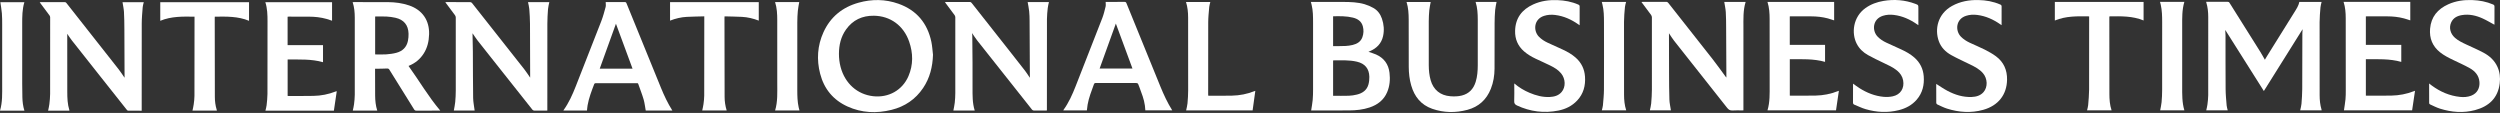
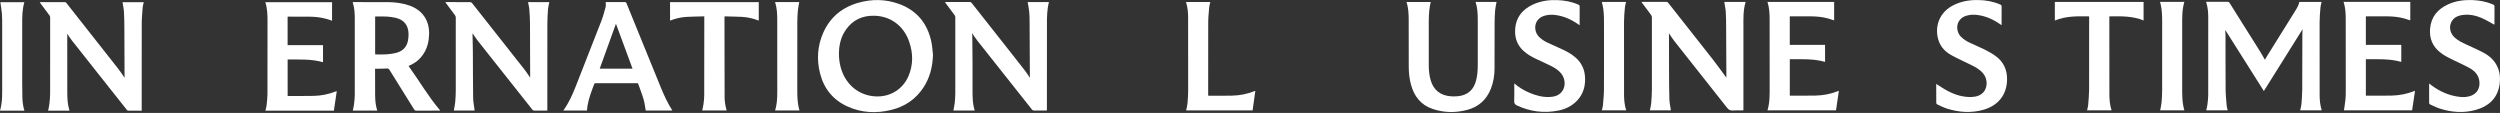
<svg xmlns="http://www.w3.org/2000/svg" xmlns:ns1="http://sodipodi.sourceforge.net/DTD/sodipodi-0.dtd" xmlns:ns2="http://www.inkscape.org/namespaces/inkscape" width="620" height="28" viewBox="0 0 620 28" fill="none" version="1.1" id="svg26" ns1:docname="ibtimes.co.uk.svg" ns2:version="1.3.2 (091e20e, 2023-11-25, custom)">
  <rect x="0" y="0" width="620" height="28" fill="#333333" stroke="none" />
  <defs id="defs26" />
  <ns1:namedview id="namedview26" pagecolor="#505050" bordercolor="#eeeeee" borderopacity="1" ns2:showpageshadow="0" ns2:pageopacity="0" ns2:pagecheckerboard="0" ns2:deskcolor="#505050" ns2:zoom="1.2758065" ns2:cx="310" ns2:cy="13.716814" ns2:window-width="1920" ns2:window-height="1009" ns2:window-x="1912" ns2:window-y="-8" ns2:window-maximized="1" ns2:current-layer="svg26" />
  <path fill-rule="evenodd" clip-rule="evenodd" d="M561.689 14.818C561.828 14.577 561.95 14.351 562.086 14.133C564.403 10.416 566.724 6.701 569.04 2.983C569.53 2.195 570.05 1.421 570.238 0.472H575.758C575.661 0.922 575.517 1.357 575.48 1.8C575.38 3.028 575.265 4.26 575.262 5.49C575.245 11.54 575.257 17.59 575.271 23.639C575.274 24.83 575.389 26.013 575.736 27.162C575.755 27.223 575.754 27.291 575.763 27.366H570.446C570.558 26.822 570.723 26.298 570.765 25.765C570.863 24.535 570.948 23.302 570.955 22.069C570.983 17.481 570.975 12.893 570.986 8.305C570.987 7.921 571.027 7.538 571.044 7.24C567.881 12.288 564.68 17.396 561.436 22.574C558.206 17.463 555.019 12.42 551.862 7.423C551.882 7.821 551.927 8.3 551.928 8.78C551.937 13.232 551.918 17.684 551.953 22.137C551.963 23.48 552.1 24.824 552.21 26.165C552.243 26.564 552.382 26.955 552.476 27.366H547.148C547.249 26.885 547.384 26.411 547.443 25.928C547.537 25.154 547.636 24.374 547.638 23.596C547.654 17.138 547.652 10.681 547.643 4.223C547.641 2.999 547.526 1.782 547.159 0.603C547.147 0.563 547.142 0.52 547.129 0.453H547.587C549.208 0.453 550.83 0.457 552.451 0.448C552.667 0.447 552.796 0.504 552.916 0.696C555.46 4.752 558.015 8.802 560.559 12.858C560.954 13.487 561.303 14.145 561.689 14.818Z" fill="#1A1919" id="path1" style="fill:#ffffff;fill-opacity:1" />
  <path fill-rule="evenodd" clip-rule="evenodd" d="M598.927 22.515C598.681 24.171 598.446 25.757 598.207 27.36H581.297C581.428 26.451 581.592 25.541 581.681 24.623C581.752 23.892 581.752 23.153 581.752 22.417C581.753 16.458 581.748 10.499 581.74 4.541C581.739 3.169 581.639 1.807 581.208 0.468H597.751V5.051C597.211 4.882 596.692 4.696 596.16 4.556C594.805 4.199 593.421 4.058 592.021 4.055C590.343 4.052 588.665 4.049 586.987 4.048C586.91 4.048 586.832 4.06 586.732 4.069V11.13H595.517V15.352C592.626 14.528 589.687 14.698 586.734 14.678V23.709C586.832 23.718 586.919 23.734 587.007 23.733C589.025 23.728 591.043 23.741 593.061 23.707C594.978 23.675 596.839 23.317 598.63 22.619C598.702 22.591 598.776 22.568 598.927 22.515Z" fill="#1A1919" id="path2" style="fill:#ffffff;fill-opacity:1" />
  <path fill-rule="evenodd" clip-rule="evenodd" d="M618.614 6.132C617.655 5.615 616.718 5.044 615.727 4.592C614.096 3.849 612.382 3.442 610.575 3.739C609.393 3.932 608.388 4.431 607.874 5.599C607.305 6.892 607.689 8.365 608.834 9.378C609.678 10.124 610.688 10.587 611.693 11.059C613.106 11.722 614.546 12.334 615.92 13.07C617.424 13.875 618.655 14.995 619.377 16.598C619.962 17.898 620.101 19.264 619.935 20.651C619.496 24.322 617.237 26.388 613.816 27.302C610.892 28.084 607.971 27.845 605.108 26.941C604.261 26.674 603.463 26.253 602.65 25.887C602.55 25.841 602.432 25.694 602.431 25.593C602.417 23.986 602.421 22.379 602.421 20.701C602.674 20.898 602.878 21.064 603.09 21.22C605.184 22.758 607.496 23.763 610.095 24.033C611.024 24.129 611.953 24.074 612.843 23.734C614.405 23.136 615.021 21.775 614.902 20.312C614.769 18.681 613.778 17.614 612.441 16.87C611.128 16.141 609.751 15.525 608.394 14.876C607.249 14.327 606.118 13.758 605.121 12.958C603.248 11.455 602.459 9.492 602.66 7.121C602.908 4.183 604.537 2.252 607.152 1.072C609.058 0.211 611.077 -0.062 613.151 0.018C614.918 0.087 616.635 0.4 618.269 1.105C618.535 1.22 618.638 1.358 618.634 1.656C618.617 3.061 618.627 4.465 618.626 5.87C618.626 5.978 618.616 6.087 618.614 6.132Z" fill="#1A1919" id="path3" style="fill:#ffffff;fill-opacity:1" />
  <path fill-rule="evenodd" clip-rule="evenodd" d="M535.68 0.466H541.72C541.122 2.455 541.183 4.485 541.182 6.509C541.179 11.469 541.18 16.429 541.182 21.389C541.183 23.39 541.13 25.397 541.725 27.364H535.723C535.844 26.688 536.012 26.016 536.073 25.335C536.162 24.333 536.21 23.324 536.212 22.318C536.224 16.701 536.219 11.085 536.217 5.468C536.216 4.029 536.187 2.592 535.869 1.178C535.817 0.948 535.748 0.722 535.68 0.466Z" fill="#1A1919" id="path4" style="fill:#ffffff;fill-opacity:1" />
  <path fill-rule="evenodd" clip-rule="evenodd" d="M456.043 22.516C455.803 24.153 455.569 25.749 455.333 27.36H438.336C438.953 25.319 438.875 23.231 438.876 21.151C438.879 15.679 438.88 10.208 438.867 4.736C438.864 3.309 438.781 1.885 438.336 0.479H454.867V5.051C454.329 4.881 453.819 4.699 453.297 4.561C451.942 4.203 450.558 4.059 449.158 4.056C447.468 4.053 445.779 4.05 444.089 4.048C444.022 4.048 443.955 4.058 443.865 4.065V11.123H452.614V15.345C449.746 14.53 446.817 14.697 443.871 14.677V23.701C443.933 23.71 444.007 23.732 444.082 23.732C446.157 23.725 448.232 23.741 450.307 23.701C452.177 23.664 453.994 23.304 455.741 22.621C455.823 22.589 455.908 22.563 456.043 22.516Z" fill="#1A1919" id="path5" style="fill:#ffffff;fill-opacity:1" />
  <path fill-rule="evenodd" clip-rule="evenodd" d="M480.191 20.81C481.118 21.387 482.006 22.017 482.962 22.521C484.838 23.51 486.828 24.136 488.982 24.05C490.099 24.005 491.141 23.721 491.914 22.842C493.002 21.604 492.931 19.501 491.774 18.152C490.926 17.164 489.8 16.58 488.657 16.02C487.072 15.245 485.459 14.521 483.918 13.667C482.514 12.889 481.393 11.774 480.829 10.222C479.75 7.255 480.549 3.442 484.097 1.478C486.137 0.349 488.348 -0.037 490.647 0.011C492.518 0.049 494.339 0.362 496.068 1.123C496.312 1.23 496.402 1.356 496.399 1.626C496.386 3.143 496.393 4.66 496.393 6.24C496.273 6.162 496.194 6.113 496.119 6.061C494.37 4.833 492.472 3.965 490.332 3.702C489.402 3.588 488.48 3.632 487.576 3.925C485.016 4.752 484.858 7.617 486.31 9.099C486.939 9.741 487.683 10.211 488.485 10.59C489.723 11.174 490.997 11.685 492.216 12.304C493.181 12.794 494.144 13.324 495.009 13.968C496.934 15.402 497.793 17.386 497.751 19.776C497.687 23.489 495.568 26.197 491.838 27.238C488.824 28.078 485.821 27.866 482.866 26.938C482.019 26.672 481.22 26.252 480.41 25.879C480.302 25.829 480.194 25.643 480.193 25.518C480.178 23.978 480.183 22.437 480.184 20.897C480.184 20.854 480.191 20.811 480.191 20.81Z" fill="#1A1919" id="path6" style="fill:#ffffff;fill-opacity:1" />
-   <path fill-rule="evenodd" clip-rule="evenodd" d="M459.567 20.748C460.096 21.123 460.585 21.503 461.106 21.834C462.966 23.015 464.973 23.825 467.182 24.018C467.916 24.082 468.687 24.041 469.408 23.887C471.331 23.476 472.332 21.883 471.979 19.941C471.796 18.934 471.255 18.149 470.481 17.508C469.44 16.644 468.204 16.126 467.002 15.544C465.74 14.934 464.466 14.338 463.245 13.652C462.075 12.994 461.105 12.084 460.476 10.871C459.096 8.211 459.557 4.185 462.65 1.992C463.988 1.043 465.485 0.501 467.091 0.23C469.782 -0.225 472.416 -0.013 474.98 0.942C475.762 1.233 475.757 1.248 475.757 2.088V5.86V6.248C475.614 6.152 475.515 6.088 475.418 6.02C473.684 4.812 471.802 3.961 469.686 3.701C468.756 3.588 467.834 3.632 466.93 3.925C464.373 4.756 464.227 7.602 465.646 9.079C466.261 9.719 466.995 10.187 467.786 10.561C469.043 11.157 470.32 11.713 471.584 12.295C472.73 12.822 473.82 13.443 474.773 14.282C476.165 15.508 476.936 17.057 477.083 18.897C477.255 21.041 476.798 23.017 475.365 24.691C474.187 26.066 472.659 26.872 470.932 27.311C468.162 28.014 465.399 27.863 462.677 27.071C461.717 26.792 460.809 26.335 459.877 25.959C459.628 25.858 459.541 25.688 459.544 25.406C459.561 23.968 459.551 22.529 459.552 21.091C459.552 20.982 459.561 20.874 459.567 20.748Z" fill="#1A1919" id="path7" style="fill:#ffffff;fill-opacity:1" />
  <path fill-rule="evenodd" clip-rule="evenodd" d="M523.672 27.367H517.591C517.687 26.925 517.829 26.502 517.864 26.07C517.968 24.785 518.092 23.498 518.098 22.211C518.122 16.287 518.108 10.363 518.108 4.439V4.061C515.22 4.021 512.356 3.94 509.6 5.088V0.482H531.608V5.077C528.878 3.945 526.016 4.02 523.14 4.06C523.13 4.156 523.114 4.232 523.114 4.308C523.117 10.64 523.113 16.971 523.13 23.303C523.133 24.661 523.224 26.017 523.672 27.367Z" fill="#1A1919" id="path8" style="fill:#ffffff;fill-opacity:1" />
  <path fill-rule="evenodd" clip-rule="evenodd" d="M427.618 0.484H432.915C432.268 2.587 432.372 4.733 432.371 6.867C432.366 13.559 432.369 20.251 432.369 26.942V27.361C432.241 27.369 432.142 27.38 432.043 27.38C431.261 27.381 430.475 27.336 429.697 27.395C429.078 27.442 428.705 27.221 428.324 26.737C423.954 21.185 419.555 15.655 415.176 10.11C414.742 9.561 414.382 8.955 413.988 8.376C413.939 8.304 413.889 8.234 413.903 8.177C413.91 11.548 413.911 14.919 413.927 18.29C413.937 20.429 413.937 22.569 414.011 24.707C414.042 25.591 414.255 26.468 414.387 27.36H409.167C409.281 26.791 409.447 26.233 409.494 25.666C409.59 24.516 409.669 23.362 409.672 22.21C409.689 16.243 409.682 10.276 409.671 4.309C409.671 4.103 409.586 3.864 409.464 3.696C408.691 2.636 407.897 1.591 407.076 0.495C407.213 0.482 407.305 0.467 407.397 0.466C409.336 0.465 411.274 0.47 413.213 0.459C413.46 0.458 413.6 0.55 413.745 0.733C417.402 5.376 421.076 10.006 424.721 14.659C425.865 16.119 426.934 17.637 428.037 19.127C428.055 19.151 428.084 19.165 428.144 19.212C428.144 19.057 428.144 18.939 428.143 18.82C428.124 14.846 428.108 10.873 428.082 6.899C428.073 5.598 428.076 4.294 427.995 2.996C427.943 2.157 427.749 1.326 427.618 0.484Z" fill="#1A1919" id="path9" style="fill:#ffffff;fill-opacity:1" />
  <path fill-rule="evenodd" clip-rule="evenodd" d="M365.949 0.477H371.148C371.028 1.149 370.859 1.807 370.802 2.475C370.714 3.523 370.667 4.576 370.662 5.628C370.645 9.433 370.669 13.238 370.646 17.043C370.635 18.749 370.365 20.422 369.731 22.019C368.66 24.716 366.72 26.486 363.922 27.236C360.999 28.018 358.063 27.986 355.191 26.981C352.414 26.01 350.779 23.962 349.982 21.193C349.547 19.683 349.375 18.132 349.37 16.566C349.356 12.659 349.367 8.752 349.355 4.845C349.35 3.384 349.273 1.927 348.823 0.49H354.811C354.693 1.172 354.533 1.854 354.467 2.545C354.381 3.445 354.337 4.352 354.333 5.257C354.32 8.903 354.32 12.549 354.335 16.196C354.34 17.443 354.46 18.681 354.804 19.889C355.483 22.279 357.207 23.675 359.688 23.868C360.646 23.942 361.594 23.927 362.525 23.693C364.325 23.24 365.418 22.056 365.964 20.319C366.389 18.962 366.479 17.56 366.487 16.157C366.508 12.386 366.502 8.615 366.486 4.844C366.48 3.385 366.406 1.926 365.949 0.477Z" fill="#1A1919" id="path10" style="fill:#ffffff;fill-opacity:1" />
  <path fill-rule="evenodd" clip-rule="evenodd" d="M375.54 20.692C376.731 21.702 377.98 22.448 379.333 23.017C380.934 23.692 382.589 24.139 384.345 24.052C385.473 23.997 386.527 23.713 387.291 22.805C388.329 21.575 388.266 19.567 387.171 18.218C386.445 17.325 385.478 16.754 384.47 16.258C383.272 15.669 382.049 15.131 380.843 14.558C379.807 14.065 378.822 13.488 377.953 12.729C376.413 11.383 375.697 9.678 375.745 7.648C375.819 4.488 377.436 2.366 380.25 1.088C382.153 0.224 384.173 -0.05 386.248 0.03C388.038 0.099 389.776 0.414 391.428 1.14C391.673 1.247 391.756 1.375 391.754 1.644C391.739 3.161 391.747 4.677 391.747 6.266C391.617 6.176 391.53 6.117 391.444 6.057C389.705 4.837 387.816 3.977 385.688 3.713C384.759 3.598 383.837 3.641 382.932 3.932C380.351 4.759 380.214 7.63 381.649 9.102C382.267 9.737 383.002 10.204 383.792 10.578C385.05 11.173 386.327 11.726 387.59 12.309C388.735 12.838 389.825 13.461 390.776 14.301C392.186 15.547 392.949 17.124 393.08 18.988C393.237 21.224 392.708 23.256 391.135 24.934C389.865 26.289 388.261 27.064 386.474 27.42C382.922 28.127 379.494 27.689 376.204 26.155C375.697 25.919 375.499 25.63 375.523 25.049C375.577 23.75 375.54 22.446 375.54 21.144V20.692Z" fill="#1A1919" id="path11" style="fill:#ffffff;fill-opacity:1" />
  <path fill-rule="evenodd" clip-rule="evenodd" d="M397.242 0.483H403.267C403.168 0.914 403.022 1.332 402.985 1.761C402.88 2.965 402.758 4.173 402.755 5.38C402.737 11.413 402.753 17.448 402.764 23.482C402.767 24.785 402.883 26.077 403.298 27.356H397.253C397.347 26.949 397.488 26.55 397.523 26.142C397.634 24.847 397.773 23.55 397.78 22.253C397.808 16.683 397.799 11.113 397.787 5.543C397.784 4.051 397.768 2.555 397.401 1.092C397.353 0.896 397.3 0.701 397.242 0.483Z" fill="#1A1919" id="path12" style="fill:#ffffff;fill-opacity:1" />
-   <path fill-rule="evenodd" clip-rule="evenodd" d="M330.608 11.438C331.103 11.438 331.555 11.438 332.007 11.438C333.162 11.437 334.319 11.432 335.449 11.151C336.541 10.88 337.456 10.363 337.866 9.238C338.188 8.355 338.227 7.443 337.985 6.537C337.65 5.279 336.715 4.663 335.524 4.37C333.925 3.975 332.293 4.004 330.663 4.037C330.646 4.037 330.629 4.062 330.608 4.079V11.438ZM330.609 23.758C331.944 23.758 333.236 23.791 334.525 23.745C335.198 23.721 335.878 23.61 336.533 23.45C337.897 23.115 338.971 22.377 339.369 20.96C339.54 20.349 339.61 19.689 339.596 19.054C339.552 17.014 338.505 15.767 336.527 15.301C334.596 14.846 332.632 14.972 330.675 14.973C330.656 14.973 330.638 14.993 330.609 15.011V23.758ZM325.168 27.389C325.301 26.501 325.468 25.648 325.547 24.786C325.625 23.919 325.639 23.044 325.641 22.173C325.648 16.669 325.651 11.165 325.64 5.66C325.637 4.145 325.644 2.625 325.269 1.139C325.217 0.932 325.16 0.726 325.093 0.476C325.228 0.476 325.337 0.476 325.446 0.476C328.019 0.476 330.593 0.469 333.167 0.481C334.937 0.489 336.711 0.542 338.421 1.043C339.173 1.264 339.911 1.586 340.594 1.969C341.639 2.556 342.327 3.489 342.715 4.617C343.203 6.035 343.326 7.497 343 8.965C342.589 10.817 341.386 12.001 339.673 12.72C339.573 12.762 339.475 12.807 339.376 12.85C340.015 13.07 340.657 13.241 341.256 13.508C343.228 14.387 344.346 15.916 344.6 18.063C344.794 19.708 344.665 21.322 344.014 22.859C343.185 24.815 341.641 25.98 339.677 26.645C338.027 27.204 336.312 27.37 334.587 27.386C331.492 27.414 328.396 27.395 325.301 27.396C325.245 27.396 325.19 27.39 325.168 27.389Z" fill="#1A1919" id="path13" style="fill:#ffffff;fill-opacity:1" />
-   <path fill-rule="evenodd" clip-rule="evenodd" d="M276.732 5.844C275.388 9.567 274.053 13.267 272.709 16.993H280.849C279.475 13.272 278.111 9.578 276.732 5.844ZM269.545 27.383H263.714C263.722 27.338 263.717 27.3 263.733 27.277C265.058 25.459 265.956 23.422 266.772 21.345C268.985 15.718 271.197 10.091 273.379 4.453C273.732 3.541 273.958 2.577 274.189 1.624C274.274 1.275 274.203 0.887 274.203 0.475C274.302 0.475 274.423 0.475 274.545 0.475C275.985 0.475 277.425 0.482 278.865 0.469C279.129 0.467 279.255 0.537 279.36 0.795C282.157 7.686 284.96 14.575 287.778 21.457C288.609 23.486 289.525 25.477 290.718 27.37H284.046C284.01 26.979 283.985 26.577 283.934 26.178C283.729 24.605 283.13 23.147 282.592 21.672C282.538 21.523 282.475 21.378 282.42 21.23C282.181 20.587 282.182 20.587 281.484 20.587C278.252 20.587 275.021 20.59 271.79 20.581C271.514 20.581 271.381 20.651 271.282 20.927C270.686 22.585 270.027 24.224 269.723 25.972C269.643 26.427 269.606 26.889 269.545 27.383Z" fill="#1A1919" id="path14" style="fill:#ffffff;fill-opacity:1" />
  <path fill-rule="evenodd" clip-rule="evenodd" d="M294.128 0.492H300.158C300.066 0.906 299.93 1.304 299.895 1.71C299.785 2.971 299.644 4.235 299.638 5.499C299.611 11.456 299.626 17.414 299.626 23.372C299.626 23.482 299.636 23.593 299.641 23.72C299.734 23.732 299.809 23.75 299.885 23.75C301.767 23.743 303.65 23.758 305.531 23.719C307.436 23.68 309.286 23.321 311.063 22.617C311.136 22.589 311.212 22.567 311.319 22.53C311.093 24.161 310.871 25.769 310.647 27.384H294.161C294.28 26.791 294.448 26.212 294.501 25.623C294.594 24.564 294.662 23.5 294.664 22.438C294.674 16.412 294.663 10.386 294.654 4.361C294.652 3.057 294.531 1.765 294.128 0.492Z" fill="#1A1919" id="path15" style="fill:#ffffff;fill-opacity:1" />
  <path fill-rule="evenodd" clip-rule="evenodd" d="M241.727 27.404H236.437C236.555 26.755 236.709 26.118 236.779 25.471C236.863 24.685 236.913 23.891 236.915 23.1C236.927 16.827 236.925 10.553 236.917 4.28C236.917 4.105 236.846 3.902 236.742 3.759C235.96 2.691 235.162 1.635 234.335 0.529C234.469 0.517 234.561 0.501 234.652 0.501C236.603 0.5 238.553 0.506 240.503 0.493C240.749 0.491 240.871 0.604 241.001 0.769C244.037 4.62 247.076 8.468 250.112 12.319C251.486 14.062 252.862 15.803 254.22 17.559C254.63 18.091 254.981 18.668 255.397 19.28C255.404 19.178 255.41 19.14 255.41 19.101C255.387 14.447 255.368 9.794 255.338 5.14C255.332 4.36 255.313 3.576 255.233 2.801C255.154 2.041 254.991 1.29 254.863 0.52H260.134C260.034 1.011 259.896 1.497 259.843 1.992C259.747 2.891 259.647 3.795 259.645 4.696C259.628 12.102 259.633 19.508 259.632 26.914C259.632 27.061 259.632 27.207 259.632 27.39C259.525 27.399 259.429 27.414 259.333 27.414C258.346 27.416 257.36 27.423 256.374 27.406C256.231 27.404 256.044 27.317 255.956 27.207C251.412 21.488 246.873 15.765 242.344 10.034C241.891 9.461 241.507 8.833 241.072 8.204C241.092 8.45 241.126 8.677 241.128 8.905C241.151 11.135 241.176 13.365 241.186 15.595C241.195 17.656 241.186 19.717 241.189 21.778C241.191 23.656 241.144 25.538 241.727 27.404Z" fill="#1A1919" id="path16" style="fill:#ffffff;fill-opacity:1" />
  <path fill-rule="evenodd" clip-rule="evenodd" d="M208.057 13.351C208.058 14.465 208.185 15.562 208.474 16.64C209.569 20.722 212.62 23.413 216.54 23.858C220.352 24.292 223.798 22.383 225.301 18.872C226.507 16.054 226.458 13.178 225.472 10.325C224.099 6.347 220.801 3.949 216.72 3.901C213.842 3.867 211.489 4.955 209.808 7.326C208.534 9.124 208.063 11.175 208.057 13.351ZM231.383 13.586C231.286 16.557 230.607 19.336 228.938 21.818C227.041 24.641 224.388 26.425 221.108 27.241C217.384 28.166 213.706 28.011 210.176 26.407C206.635 24.798 204.377 22.054 203.402 18.308C202.488 14.791 202.711 11.317 204.22 7.995C205.951 4.184 208.939 1.778 212.945 0.664C216.244 -0.255 219.564 -0.225 222.808 0.922C227.306 2.512 229.994 5.727 230.976 10.362C231.2 11.418 231.252 12.511 231.383 13.586Z" fill="#1A1919" id="path17" style="fill:#ffffff;fill-opacity:1" />
  <path fill-rule="evenodd" clip-rule="evenodd" d="M174.664 4.054C173.179 4.096 171.751 4.112 170.327 4.183C168.906 4.255 167.532 4.586 166.174 5.115V0.527H188.174V5.113C186.816 4.597 185.427 4.251 183.988 4.181C182.565 4.113 181.14 4.097 179.696 4.057C179.683 4.223 179.668 4.321 179.669 4.419C179.677 10.952 179.682 17.485 179.703 24.018C179.706 25.151 179.869 26.27 180.217 27.388H174.154C174.259 26.87 174.396 26.35 174.465 25.821C174.556 25.127 174.644 24.426 174.646 23.727C174.663 17.296 174.661 10.865 174.664 4.434C174.664 4.335 174.664 4.236 174.664 4.054Z" fill="#1A1919" id="path18" style="fill:#ffffff;fill-opacity:1" />
  <path fill-rule="evenodd" clip-rule="evenodd" d="M192.221 0.514H198.212C198.091 1.244 197.929 1.961 197.863 2.687C197.777 3.621 197.734 4.562 197.732 5.499C197.721 11.125 197.725 16.75 197.728 22.376C197.729 23.803 197.762 25.228 198.072 26.63C198.127 26.881 198.2 27.129 198.271 27.399H192.225C192.894 25.197 192.757 22.937 192.761 20.692C192.771 15.463 192.766 10.233 192.758 5.004C192.756 3.498 192.693 1.996 192.221 0.514Z" fill="#1A1919" id="path19" style="fill:#ffffff;fill-opacity:1" />
  <path fill-rule="evenodd" clip-rule="evenodd" d="M130.948 0.535H136.23C136.117 1.118 135.95 1.687 135.907 2.265C135.816 3.472 135.747 4.683 135.745 5.892C135.731 12.914 135.738 19.935 135.738 26.956V27.41C135.62 27.42 135.533 27.434 135.447 27.434C134.46 27.436 133.474 27.444 132.488 27.425C132.336 27.422 132.138 27.327 132.044 27.209C128.822 23.16 125.609 19.102 122.395 15.046C121.073 13.377 119.743 11.714 118.434 10.035C117.999 9.476 117.62 8.872 117.199 8.265C117.194 8.308 117.185 8.344 117.186 8.38C117.214 9.84 117.261 11.3 117.27 12.759C117.296 16.598 117.28 20.437 117.339 24.275C117.355 25.315 117.58 26.353 117.712 27.408H112.548C112.667 26.705 112.831 25.998 112.897 25.283C112.984 24.338 113.031 23.386 113.032 22.436C113.044 16.4 113.04 10.365 113.03 4.329C113.03 4.144 112.953 3.93 112.843 3.78C112.109 2.774 111.357 1.781 110.611 0.784C110.559 0.715 110.514 0.641 110.44 0.533C110.584 0.526 110.681 0.518 110.778 0.517C112.717 0.517 114.656 0.512 116.595 0.526C116.747 0.527 116.951 0.613 117.043 0.729C121.386 6.217 125.724 11.71 130.049 17.212C130.564 17.866 131.007 18.575 131.479 19.253C131.479 19.033 131.479 18.804 131.479 18.575C131.468 14.34 131.469 10.105 131.439 5.87C131.431 4.66 131.359 3.449 131.266 2.243C131.222 1.674 131.06 1.115 130.948 0.535Z" fill="#1A1919" id="path20" style="fill:#ffffff;fill-opacity:1" />
  <path fill-rule="evenodd" clip-rule="evenodd" d="M93.037 4.093V13.496C93.972 13.496 94.891 13.546 95.801 13.481C96.643 13.421 97.494 13.31 98.307 13.093C99.827 12.689 100.84 11.712 101.166 10.141C101.287 9.56 101.337 8.951 101.32 8.357C101.258 6.206 100.157 4.872 98.054 4.404C97.34 4.245 96.605 4.145 95.874 4.105C94.939 4.055 93.999 4.093 93.037 4.093ZM93.559 27.424H87.491C87.597 26.902 87.736 26.392 87.798 25.873C87.891 25.087 87.982 24.295 87.984 23.505C87.998 17.13 88 10.754 87.984 4.378C87.981 3.089 87.87 1.801 87.458 0.535C87.579 0.528 87.677 0.518 87.775 0.518C90.598 0.518 93.421 0.503 96.244 0.528C98.018 0.543 99.766 0.769 101.457 1.345C104.74 2.464 106.52 5.044 106.417 8.51C106.365 10.252 105.991 11.891 105.021 13.366C104.17 14.66 103.032 15.611 101.608 16.223C101.527 16.257 101.448 16.296 101.317 16.357C103.963 20.028 106.217 23.94 109.192 27.435H108.792C106.955 27.435 105.118 27.428 103.281 27.442C102.998 27.444 102.839 27.361 102.688 27.117C100.654 23.838 98.605 20.568 96.569 17.29C96.417 17.045 96.26 16.974 95.971 16.989C95.134 17.034 94.294 17.032 93.456 17.048C93.323 17.05 93.19 17.048 93.016 17.048C93.016 17.207 93.016 17.328 93.016 17.449C93.021 19.544 93.014 21.639 93.035 23.734C93.047 24.969 93.167 26.195 93.559 27.424Z" fill="#1A1919" id="path21" style="fill:#ffffff;fill-opacity:1" />
  <path fill-rule="evenodd" clip-rule="evenodd" d="M156.872 17.035C155.496 13.309 154.13 9.609 152.754 5.885C151.41 9.61 150.075 13.31 148.731 17.035H156.872ZM166.745 27.416H160.142C159.967 26.467 159.872 25.527 159.61 24.635C159.232 23.347 158.727 22.097 158.29 20.825C158.21 20.592 158.05 20.628 157.885 20.628C155.221 20.627 152.556 20.627 149.892 20.627C149.155 20.627 148.417 20.62 147.681 20.635C147.577 20.637 147.415 20.724 147.382 20.81C146.723 22.543 146.045 24.271 145.723 26.108C145.649 26.528 145.625 26.958 145.575 27.409H139.741C139.745 27.383 139.74 27.345 139.756 27.323C141.076 25.502 141.977 23.466 142.795 21.39C144.912 16.017 147.03 10.644 149.113 5.258C149.555 4.114 149.876 2.92 150.197 1.734C150.296 1.368 150.212 0.953 150.212 0.517H150.526C151.989 0.517 153.451 0.524 154.914 0.511C155.169 0.509 155.281 0.587 155.378 0.826C158.22 7.821 161.064 14.815 163.928 21.8C164.717 23.724 165.601 25.607 166.745 27.416Z" fill="#1A1919" id="path22" style="fill:#ffffff;fill-opacity:1" />
  <path fill-rule="evenodd" clip-rule="evenodd" d="M16.678 8.386C16.678 8.986 16.678 9.672 16.678 10.359C16.679 14.494 16.674 18.628 16.685 22.762C16.689 24.302 16.734 25.841 17.205 27.33C17.215 27.36 17.203 27.396 17.2 27.443H11.93C12.038 26.895 12.182 26.36 12.243 25.816C12.338 24.973 12.429 24.125 12.432 23.279C12.449 16.947 12.446 10.615 12.441 4.283C12.44 4.129 12.372 3.952 12.279 3.826C11.535 2.813 10.776 1.81 10.023 0.804C9.971 0.734 9.924 0.659 9.849 0.547C9.986 0.54 10.082 0.531 10.178 0.531C12.117 0.53 14.056 0.532 15.994 0.527C16.187 0.526 16.326 0.562 16.457 0.728C20.787 6.228 25.127 11.72 29.453 17.223C29.968 17.878 30.411 18.589 30.89 19.277C30.89 19.064 30.89 18.848 30.89 18.631C30.876 14.825 30.869 11.019 30.846 7.213C30.837 5.798 30.824 4.382 30.744 2.97C30.698 2.163 30.511 1.365 30.386 0.549H35.657C35.564 0.96 35.421 1.357 35.39 1.763C35.285 3.128 35.156 4.495 35.151 5.861C35.127 12.907 35.14 19.952 35.14 26.998V27.455C33.976 27.455 32.855 27.463 31.734 27.444C31.625 27.442 31.497 27.295 31.412 27.188C29.256 24.475 27.104 21.758 24.952 19.041C22.575 16.04 20.194 13.042 17.828 10.032C17.396 9.483 17.025 8.886 16.678 8.386Z" fill="#1A1919" id="path23" style="fill:#ffffff;fill-opacity:1" />
  <path fill-rule="evenodd" clip-rule="evenodd" d="M82.35 5.136C81.871 4.98 81.427 4.819 80.973 4.691C79.556 4.294 78.107 4.137 76.639 4.133C74.961 4.128 73.282 4.126 71.605 4.124C71.517 4.124 71.43 4.139 71.326 4.148V11.192H80.107V15.426C77.23 14.605 74.291 14.773 71.335 14.753V23.78C71.407 23.79 71.482 23.809 71.557 23.808C73.621 23.802 75.684 23.817 77.748 23.779C79.629 23.744 81.457 23.384 83.215 22.698C83.278 22.673 83.342 22.649 83.406 22.63C83.424 22.625 83.448 22.637 83.513 22.649C83.277 24.242 83.041 25.837 82.804 27.442H65.826C65.927 26.992 66.071 26.552 66.119 26.102C66.219 25.169 66.326 24.231 66.33 23.295C66.351 17.292 66.347 11.288 66.345 5.284C66.345 3.69 66.307 2.097 65.804 0.542H82.35V5.136Z" fill="#1A1919" id="path24" style="fill:#ffffff;fill-opacity:1" />
-   <path fill-rule="evenodd" clip-rule="evenodd" d="M53.27 4.134C53.263 4.256 53.253 4.345 53.253 4.433C53.26 10.97 53.262 17.506 53.283 24.043C53.286 25.118 53.421 26.186 53.743 27.222C53.763 27.285 53.773 27.351 53.793 27.437H47.731C47.837 26.916 47.972 26.404 48.04 25.882C48.132 25.188 48.223 24.487 48.225 23.789C48.242 17.343 48.24 10.897 48.243 4.451C48.243 4.362 48.243 4.272 48.243 4.137C45.359 4.096 42.496 4.016 39.745 5.159V0.553H61.759V5.161C59.024 4.019 56.165 4.1 53.27 4.134Z" fill="#1A1919" id="path25" style="fill:#ffffff;fill-opacity:1" />
  <path fill-rule="evenodd" clip-rule="evenodd" d="M6.056 27.442H0C0.636 25.331 0.537 23.174 0.54 21.028C0.548 16.046 0.546 11.063 0.54 6.081C0.539 5.153 0.54 4.222 0.465 3.298C0.389 2.379 0.218 1.467 0.088 0.546H6.044C5.504 2.336 5.507 4.159 5.506 5.981C5.505 10.93 5.504 15.878 5.508 20.826C5.509 21.936 5.521 23.045 5.55 24.154C5.58 25.264 5.71 26.361 6.056 27.442Z" fill="#1A1919" id="path26" style="fill:#ffffff;fill-opacity:1" />
</svg>